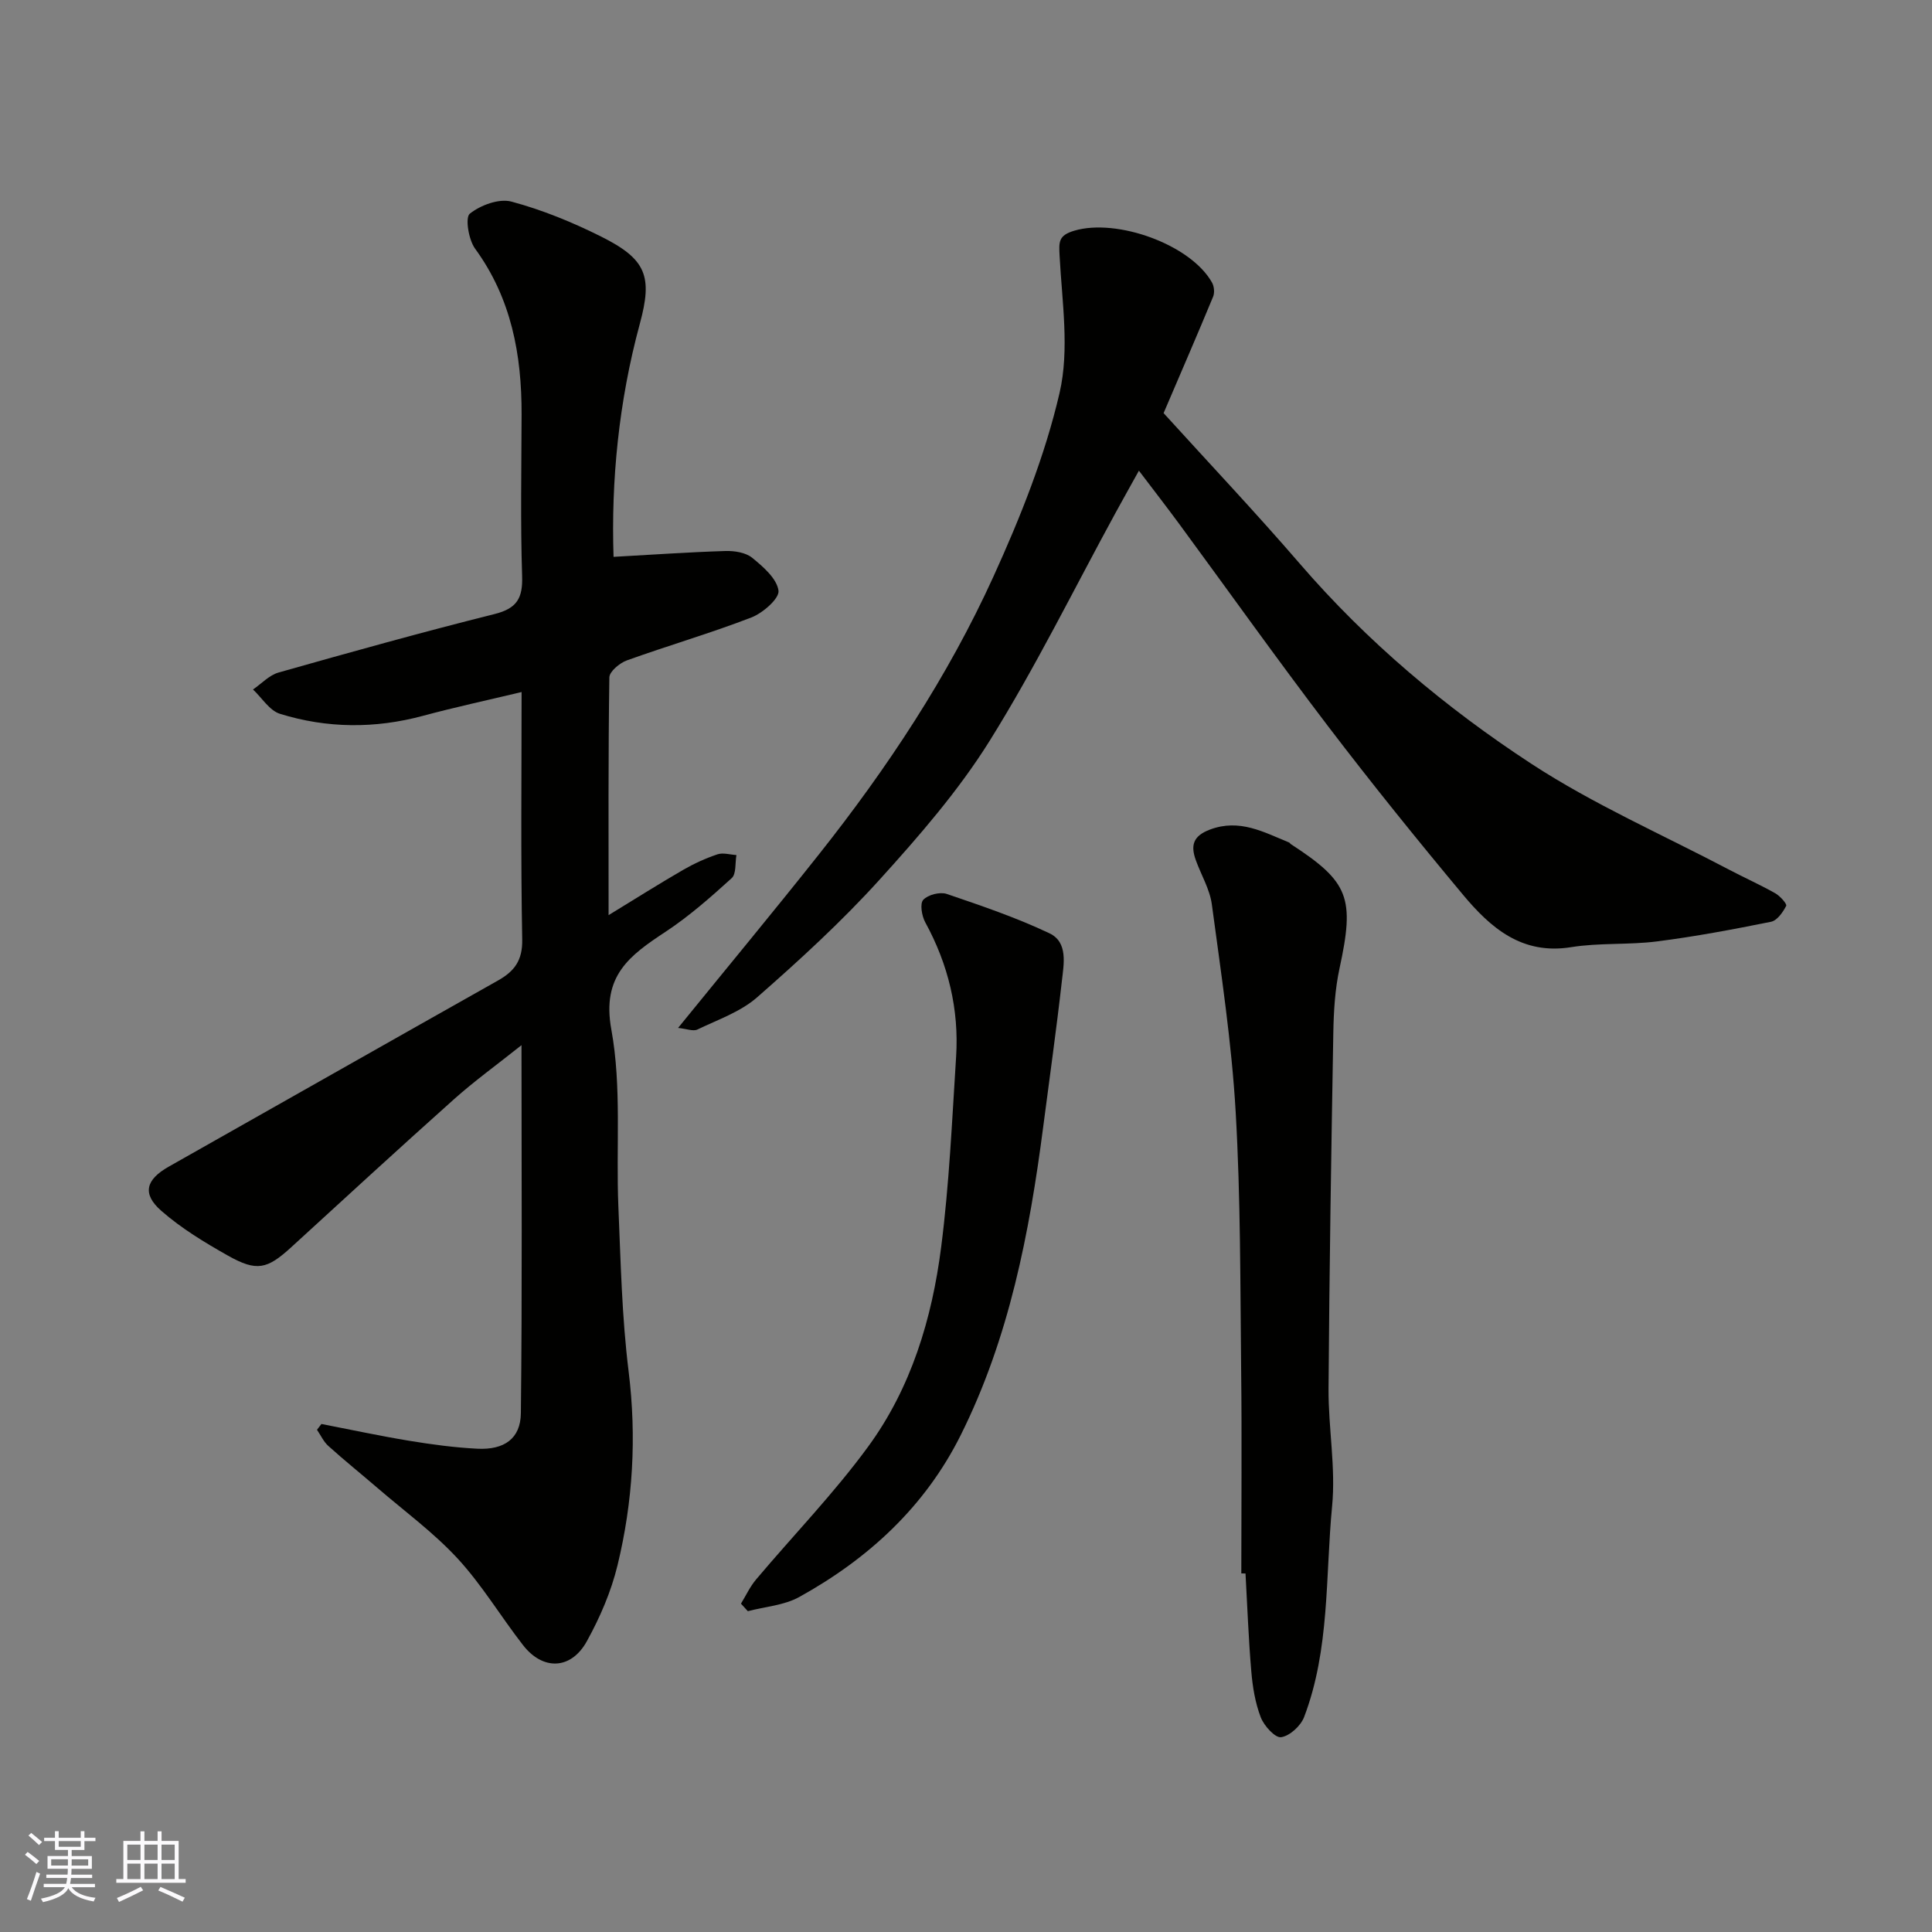
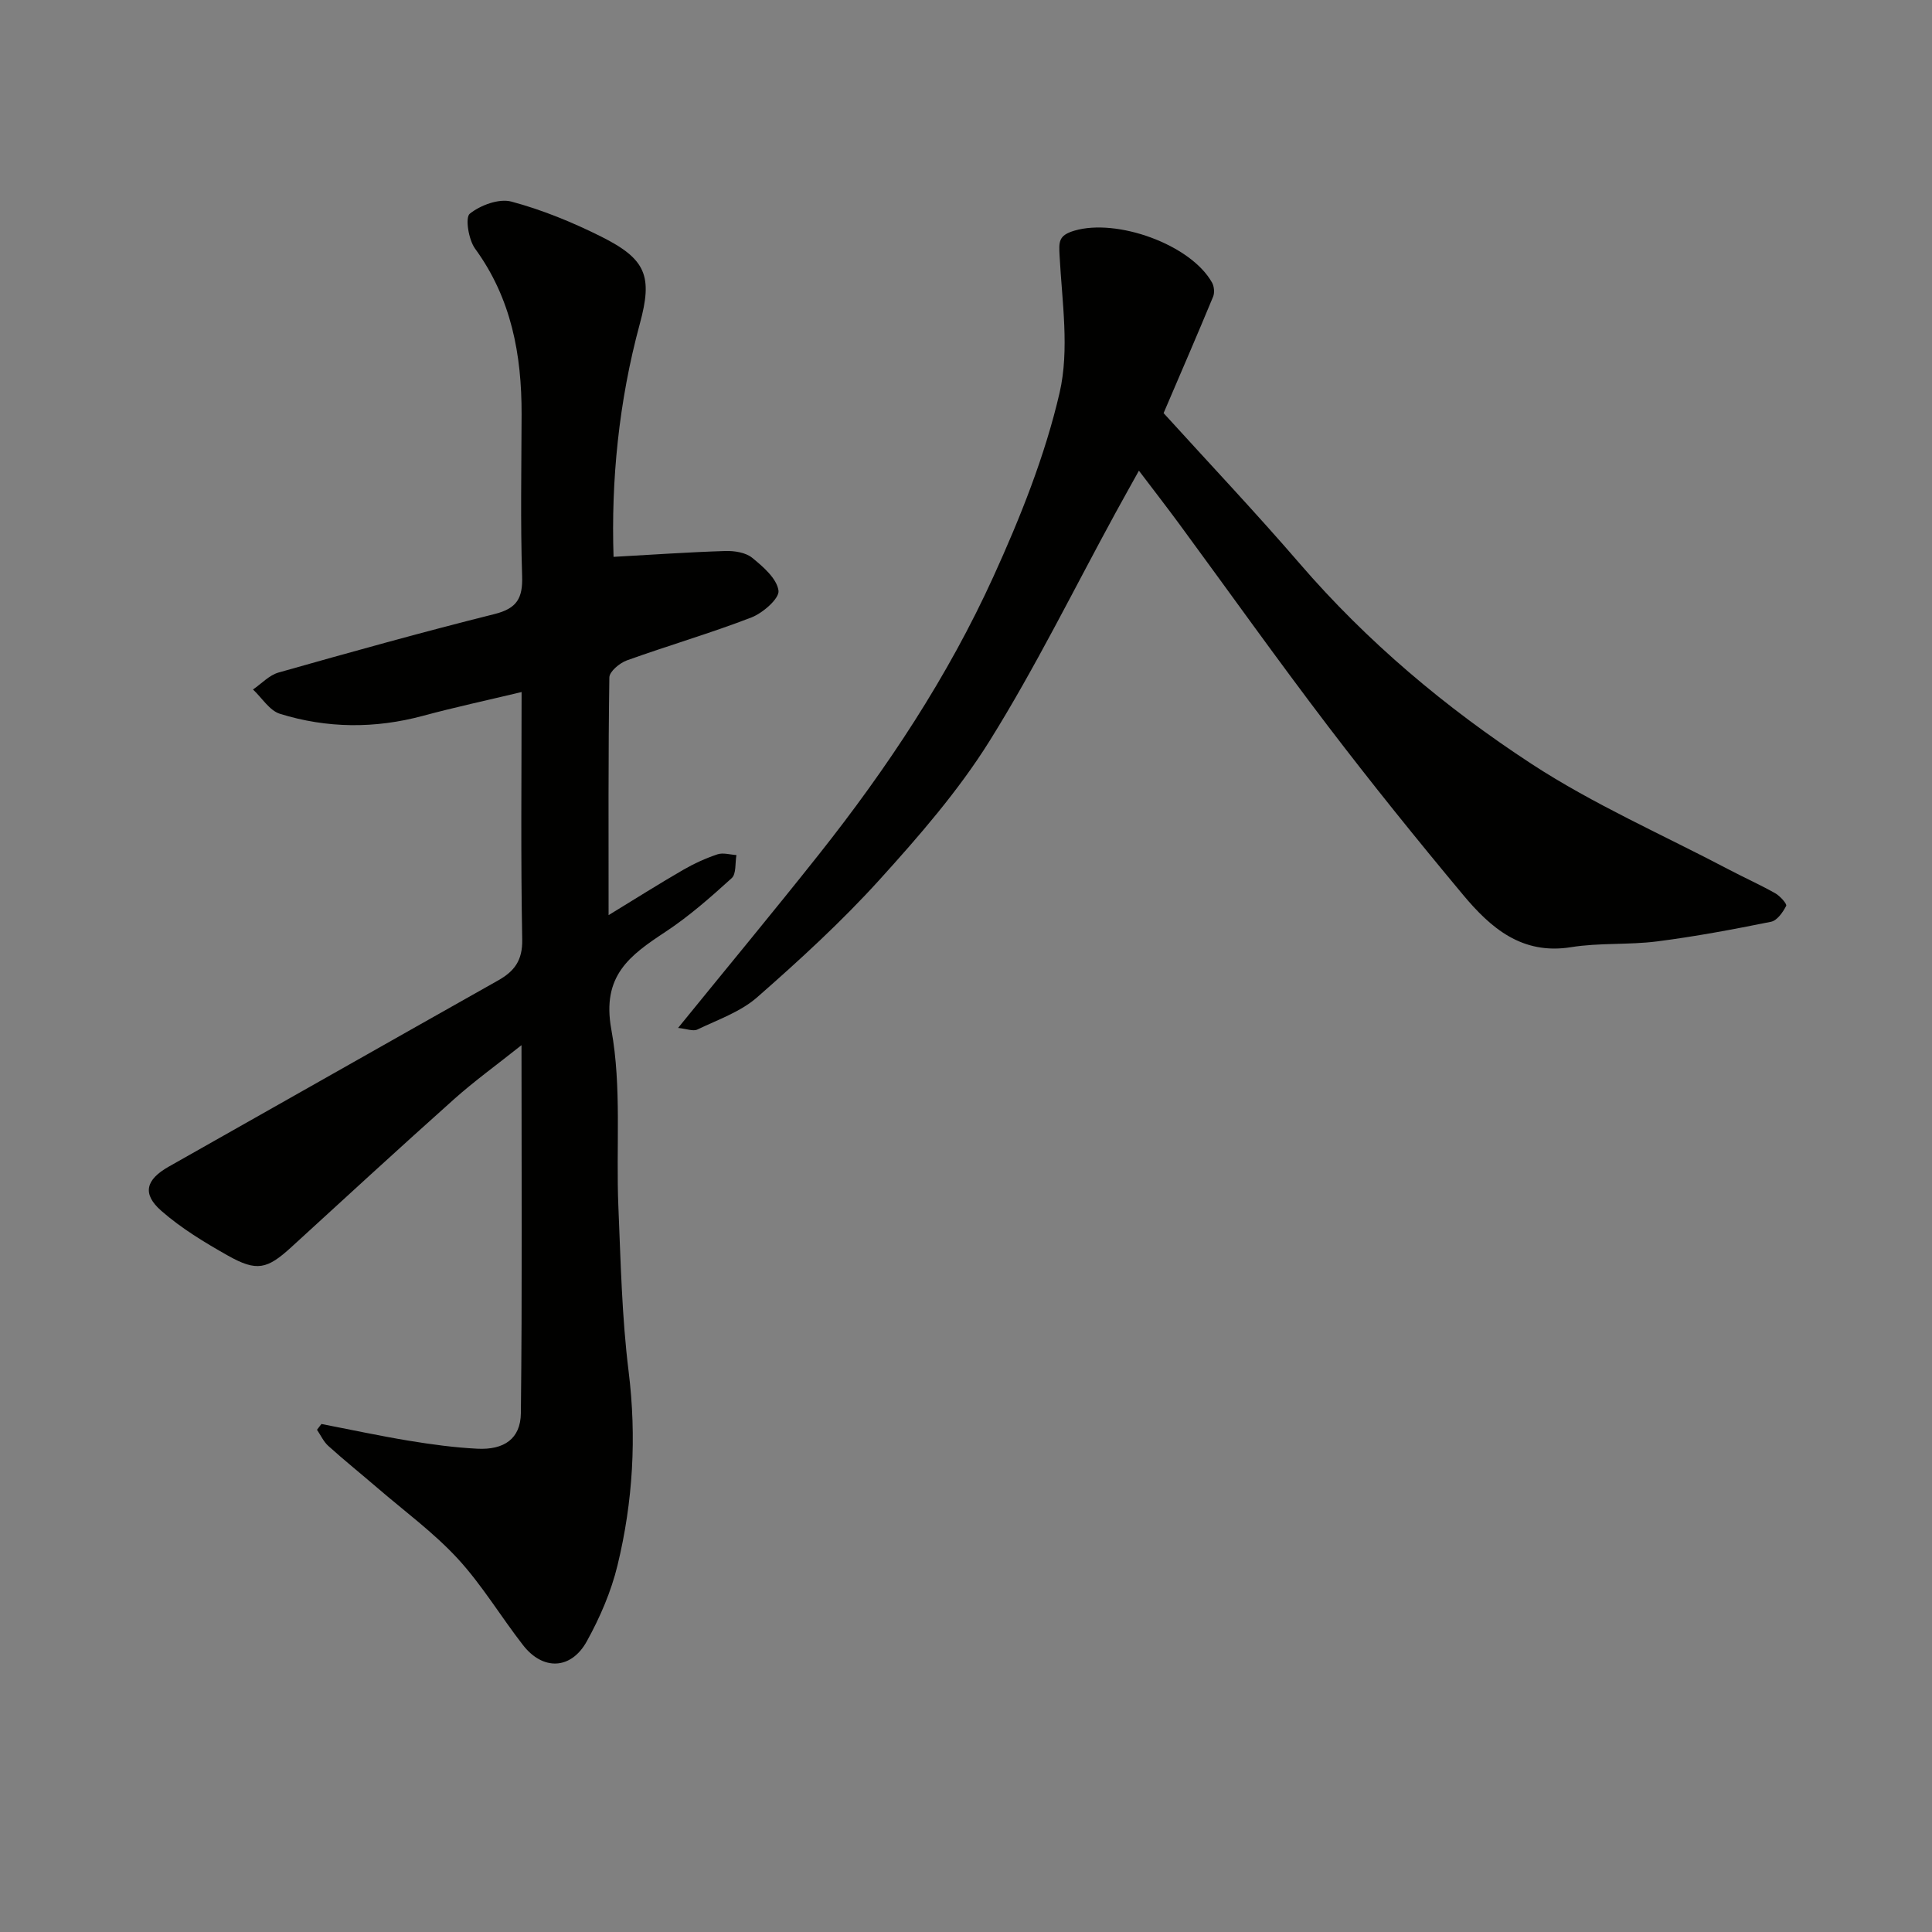
<svg xmlns="http://www.w3.org/2000/svg" enable-background="new 0 0 400 400" viewBox="0 0 400 400">
  <rect x="0" y="0" width="400" height="400" fill="#808080" stroke="none" />
  <g fill="#010100">
    <path d="m66.55 294.82c6.04 1.17 12.06 2.47 18.13 3.47 4.68.77 9.41 1.41 14.14 1.65 5.56.28 8.96-2.07 9.02-7.35.29-25.08.13-50.17.13-76.2-5.17 4.12-9.76 7.43-13.96 11.18-11.33 10.12-22.52 20.41-33.73 30.67-4.96 4.53-7.11 5.09-13.09 1.72-4.81-2.71-9.63-5.63-13.77-9.25-4.07-3.55-3.22-6.49 1.52-9.17 22.73-12.84 45.43-25.73 68.17-38.54 3.39-1.91 5.09-4.15 5.01-8.47-.32-16.98-.13-33.96-.13-51.25-7.02 1.68-13.77 3.13-20.44 4.93-9.93 2.67-19.84 2.6-29.58-.42-2.17-.67-3.74-3.31-5.59-5.04 1.76-1.2 3.35-2.96 5.29-3.51 14.86-4.21 29.75-8.36 44.73-12.11 4.63-1.16 5.85-3.28 5.7-7.86-.36-11.15-.14-22.32-.11-33.48.03-12.35-2.11-24-9.63-34.31-1.35-1.85-2.09-6.45-1.09-7.24 2.22-1.77 6.05-3.19 8.62-2.5 6.39 1.71 12.64 4.28 18.57 7.24 9.35 4.68 10.69 8.19 8.01 18.05-4.39 16.16-5.96 32.6-5.44 48.26 7.79-.43 15.46-.97 23.13-1.21 1.88-.06 4.22.3 5.58 1.41 2.27 1.85 5.09 4.29 5.44 6.79.22 1.61-3.22 4.63-5.59 5.55-8.49 3.28-17.25 5.82-25.81 8.9-1.49.54-3.6 2.3-3.62 3.52-.24 16.12-.16 32.24-.16 49.22 5.58-3.41 10.47-6.5 15.47-9.39 2.23-1.29 4.63-2.38 7.07-3.2 1.16-.39 2.61.07 3.93.15-.29 1.63-.01 3.9-.98 4.78-4.36 3.96-8.83 7.9-13.73 11.13-7.38 4.87-13.23 9.07-11.19 20.21 2.18 11.93.94 24.46 1.46 36.71.48 11.37.72 22.81 2.12 34.08 1.68 13.61.9 26.96-2.3 40.14-1.32 5.45-3.63 10.8-6.35 15.72-3.27 5.92-9.1 6.1-13.21.81-4.61-5.92-8.5-12.47-13.56-17.95-4.99-5.4-11.04-9.82-16.64-14.65-3.36-2.89-6.82-5.67-10.11-8.64-.99-.89-1.58-2.22-2.35-3.35.31-.39.61-.8.92-1.2z" />
    <path d="m240.91 85.53c9.37 10.32 19.01 20.52 28.17 31.14 13.97 16.21 30.24 29.87 47.98 41.47 12.89 8.42 27.2 14.69 40.88 21.89 3.19 1.68 6.49 3.15 9.62 4.92.99.56 2.45 2.2 2.25 2.6-.68 1.32-1.87 3.03-3.13 3.29-7.83 1.58-15.7 3.06-23.62 4.07-5.88.75-11.94.25-17.77 1.19-10.21 1.65-16.68-4.01-22.39-10.85-9.55-11.45-18.92-23.06-27.96-34.92-10.5-13.78-20.54-27.9-30.8-41.86-2.59-3.52-5.27-6.97-8.34-11.02-1.75 3.16-3.31 5.93-4.84 8.73-8.61 15.77-16.56 31.96-26.05 47.18-6.46 10.35-14.64 19.76-22.87 28.84-7.83 8.64-16.49 16.57-25.27 24.27-3.44 3.02-8.14 4.64-12.38 6.68-.88.42-2.25-.15-4-.33 10.17-12.52 19.8-24.12 29.16-35.93 14.15-17.85 26.71-36.81 36.14-57.54 5.57-12.24 10.66-24.97 13.68-38 2.08-8.98.51-18.88.01-28.34-.16-2.97-.25-4.27 3.05-5.25 8.8-2.61 24.09 2.85 28.51 10.75.44.79.56 2.1.22 2.92-3.24 7.83-6.61 15.59-10.25 24.1z" />
-     <path d="m257 325.76c0-13.93.13-27.86-.03-41.79-.2-17.93-.1-35.9-1.14-53.79-.83-14.36-3.02-28.65-4.93-42.93-.42-3.14-2.21-6.08-3.31-9.14-1.1-3.03-.64-5.01 2.9-6.35 6.15-2.32 11.16.53 16.41 2.67.14.06.22.25.36.34 12.08 7.84 13.24 11.13 10.07 25.74-.93 4.31-1.2 8.82-1.28 13.24-.43 24.6-.82 49.19-.99 73.79-.05 8.1 1.51 16.29.74 24.28-1.41 14.62-.44 29.62-5.8 43.68-.7 1.83-2.97 3.91-4.76 4.17-1.23.18-3.53-2.35-4.21-4.11-1.15-2.98-1.69-6.29-1.96-9.5-.58-6.75-.82-13.52-1.2-20.29-.29 0-.58 0-.87-.01z" />
-     <path d="m153.41 332.02c1.03-1.68 1.87-3.52 3.13-5.01 7.73-9.17 16.14-17.84 23.2-27.5 8.91-12.17 13.23-26.52 15.12-41.33 1.67-13.03 2.25-26.22 3.09-39.35.63-9.87-1.62-19.16-6.39-27.88-.72-1.32-1.14-3.87-.41-4.65.98-1.06 3.46-1.69 4.86-1.22 7.18 2.44 14.41 4.9 21.25 8.14 3.9 1.84 2.99 6.35 2.59 9.88-1.13 10.07-2.56 20.11-3.86 30.16-2.86 22.06-7.06 43.79-17.09 63.88-7.39 14.81-19.12 25.59-33.44 33.51-3.13 1.73-7.07 1.99-10.63 2.93-.47-.51-.94-1.04-1.42-1.56z" />
  </g>
-   <path d="m5.17 384 .55-.58c.85.61 1.65 1.24 2.4 1.87l-.59.64c-.83-.73-1.62-1.37-2.36-1.93m1.22 9.53-.82-.34c.71-1.76 1.37-3.64 1.98-5.63.24.13.5.25.76.36-.6 1.67-1.24 3.54-1.92 5.61m-.5-13.5.57-.54c.56.44 1.31 1.06 2.26 1.87l-.64.64c-.68-.66-1.41-1.32-2.19-1.97m3.25.46h2.24v-1.36h.77v1.36h4.57v-1.36h.76v1.36h2.28v.69h-2.28v1.84h-2.64v1.26h4.18v2.64h-4.21c0 .45-.02.86-.05 1.21h4.32v.69h-4.38c-.04.34-.1.75-.19 1.22h5.15v.69h-4.82c.87 1.19 2.51 1.92 4.93 2.19-.17.31-.3.57-.37.76-2.77-.49-4.52-1.41-5.26-2.76-.56 1.26-2.3 2.23-5.24 2.9-.12-.24-.26-.48-.43-.72 2.73-.55 4.38-1.34 4.96-2.38h-4.38v-.69h4.65c.1-.38.17-.79.21-1.22h-4.32v-.69h4.4c.03-.34.05-.75.05-1.21h-4.2v-2.64h4.23v-1.26h-2.69v-1.84h-2.24zm1.46 4.46v1.29h3.45c.01-.4.02-.57.01-.53v-.32-.45h-3.46zm1.55-2.59h4.57v-1.19h-4.57zm6.11 2.59h-3.42v.77c-.01.19-.01.37-.02.53h3.44z" fill="#fbfafc" />
-   <path d="m32.63 379.16h.82v1.98h3.54v7.89h1.45v.78h-14.36v-.78h1.46v-7.89h3.54v-1.98h.82v1.98h2.73zm-3.49 11.48.5.73c-1.61.82-3.28 1.63-5 2.41-.13-.27-.28-.55-.44-.82 1.75-.72 3.4-1.49 4.94-2.32m-2.78-5.55h2.73v-3.18h-2.73zm0 3.95h2.73v-3.2h-2.73zm3.54-3.95h2.73v-3.18h-2.73zm0 3.95h2.73v-3.2h-2.73zm7.89 4.68c-1.84-.92-3.51-1.7-5.02-2.32l.45-.73c1.89.8 3.57 1.55 5.04 2.23zm-1.62-11.81h-2.73v3.18h2.73zm-2.73 7.13h2.73v-3.2h-2.73z" fill="#fbfafc" />
</svg>